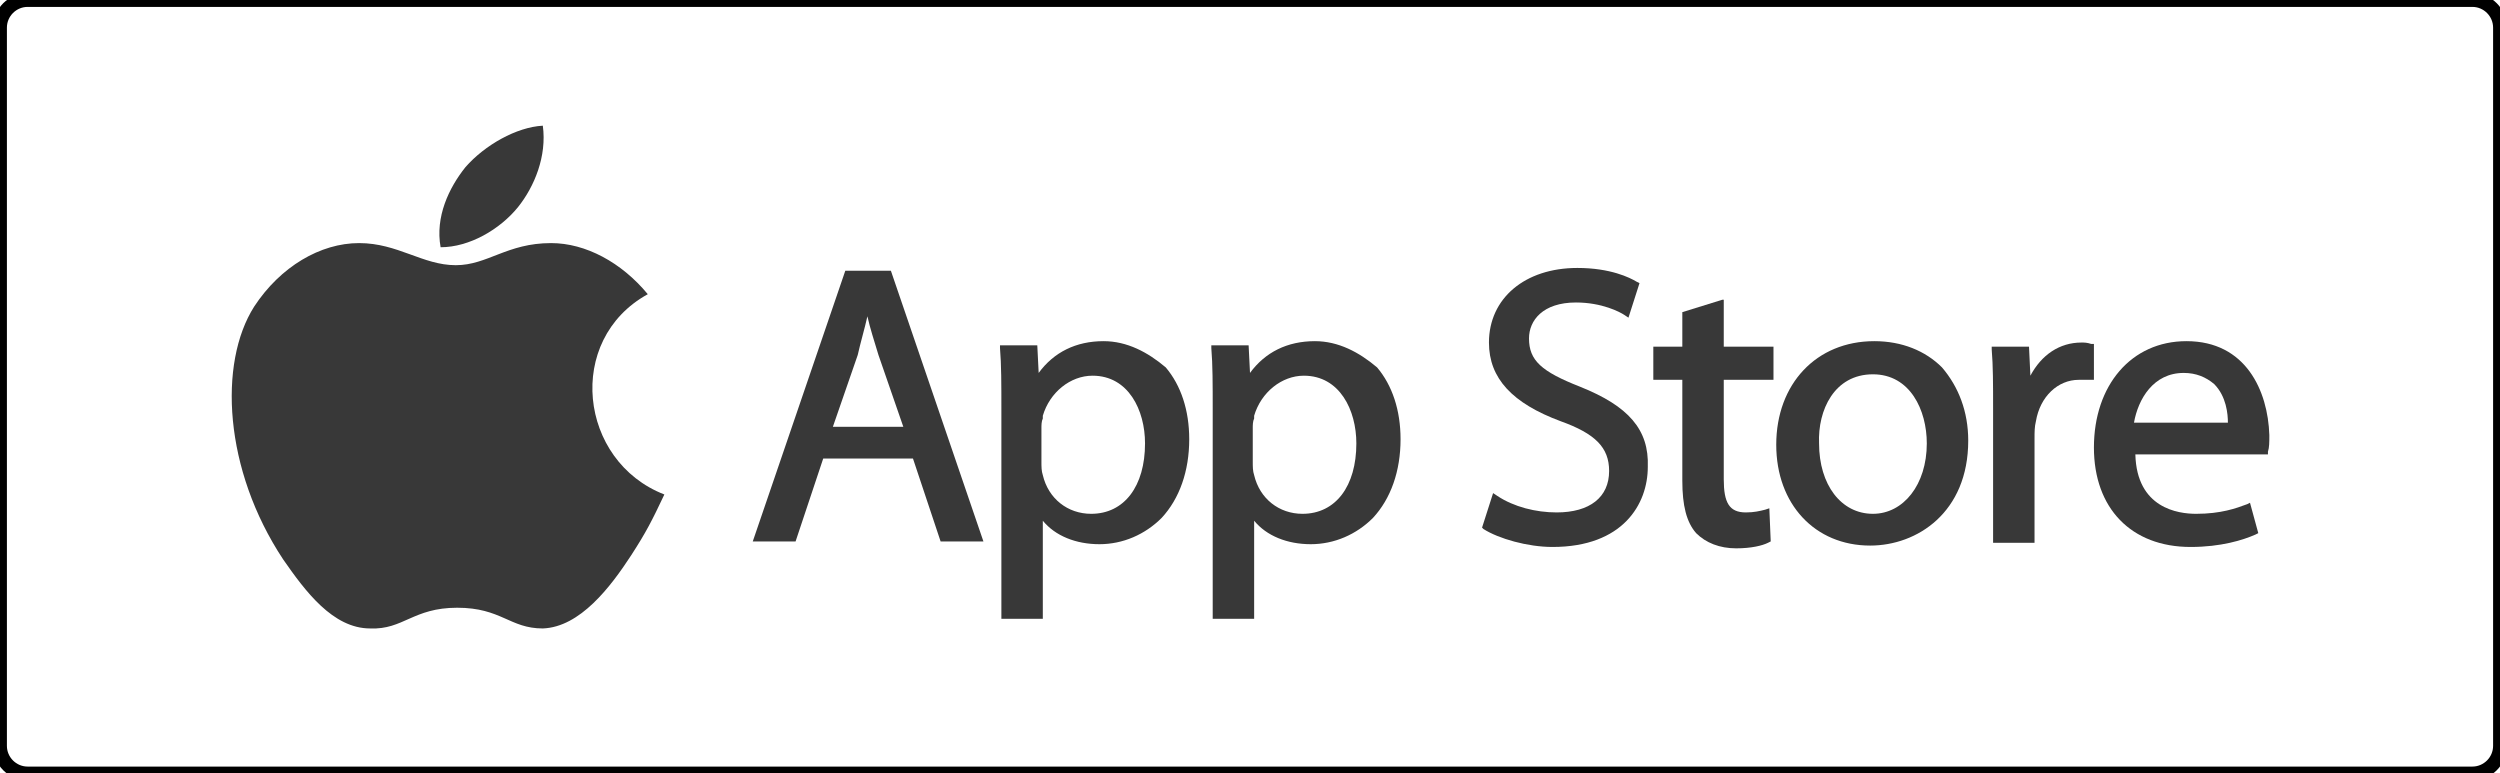
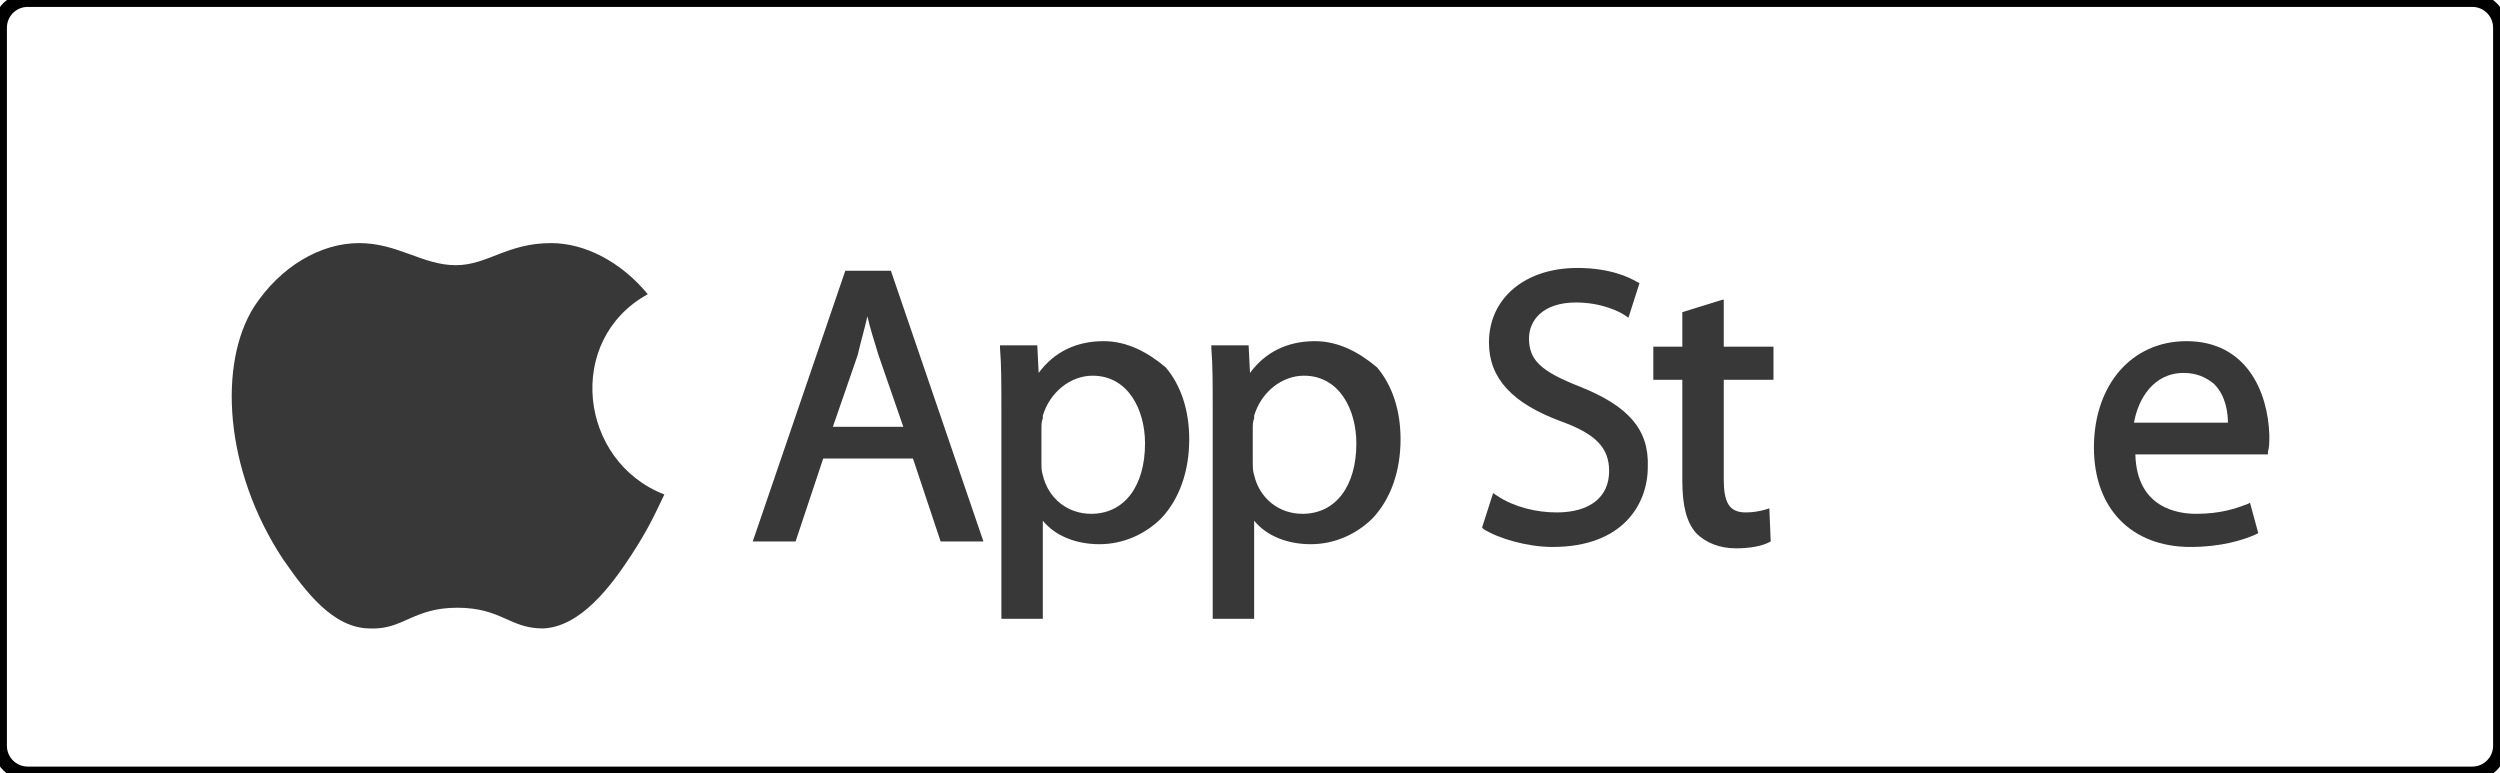
<svg xmlns="http://www.w3.org/2000/svg" version="1.1" id="Layer_1" x="0px" y="0px" viewBox="0 0 181 56" style="enable-background:new 0 0 181 56;" xml:space="preserve">
  <style type="text/css">
	.st0{fill:#383838;}
	.st1{fill:none;stroke:#000000;stroke-miterlimit:10;}
	.st2{fill:url(#SVGID_1_);}
	.st3{fill:url(#SVGID_2_);}
	.st4{fill:url(#SVGID_3_);}
	.st5{fill:url(#SVGID_4_);}
</style>
  <g>
    <g>
      <path class="st0" d="M48.1,35.8c-0.9,1.9-1.3,2.7-2.4,4.4c-1.5,2.3-3.7,5.2-6.4,5.3c-2.4,0-3-1.5-6.2-1.5c-3.2,0-3.9,1.6-6.3,1.5    c-2.7,0-4.7-2.7-6.3-5c-4.3-6.5-4.7-14.2-2.1-18.3c1.9-2.9,4.8-4.6,7.6-4.6c2.8,0,4.6,1.6,7,1.6c2.3,0,3.7-1.6,6.9-1.6    c2.5,0,5.1,1.4,7,3.7C40.9,24.6,41.9,33.4,48.1,35.8z" />
      <g>
-         <path class="st0" d="M37.5,15c1.2-1.5,2.1-3.7,1.8-5.9c-1.9,0.1-4.2,1.4-5.6,3c-1.2,1.5-2.2,3.6-1.8,5.8     C34,17.9,36.2,16.6,37.5,15z" />
-       </g>
+         </g>
    </g>
    <g>
      <g>
        <path class="st0" d="M61.2,19.6l-6.7,19.6h3.1l2-6h6.5l2,6h3.1l-6.7-19.6H61.2z M62.8,22.9c0.2,0.9,0.5,1.8,0.8,2.8l1.8,5.2h-5.1     l1.8-5.2C62.3,24.8,62.6,23.8,62.8,22.9z" />
        <path class="st0" d="M79.9,24.7c-2,0-3.6,0.8-4.7,2.3l-0.1-2h-2.7l0,0.2c0.1,1.2,0.1,2.6,0.1,4.5v15.1h3v-7.1     c0.9,1.1,2.4,1.7,4.1,1.7c1.7,0,3.3-0.7,4.5-1.9c1.3-1.4,2-3.4,2-5.7c0-2.1-0.6-3.9-1.7-5.2C83.1,25.5,81.6,24.7,79.9,24.7z      M79.1,27.2c2.6,0,3.8,2.5,3.8,4.9c0,3.1-1.5,5.1-3.9,5.1c-1.7,0-3.1-1.1-3.5-2.8c-0.1-0.3-0.1-0.6-0.1-1v-2.4     c0-0.2,0-0.5,0.1-0.7c0-0.1,0-0.2,0-0.2C76,28.4,77.5,27.2,79.1,27.2z" />
        <path class="st0" d="M95.2,24.7c-2,0-3.6,0.8-4.7,2.3l-0.1-2h-2.7l0,0.2c0.1,1.2,0.1,2.6,0.1,4.5v15.1h3v-7.1     c0.9,1.1,2.4,1.7,4.1,1.7c1.7,0,3.3-0.7,4.5-1.9c1.3-1.4,2-3.4,2-5.7c0-2.1-0.6-3.9-1.7-5.2C98.4,25.5,96.9,24.7,95.2,24.7z      M94.4,27.2c2.6,0,3.8,2.5,3.8,4.9c0,3.1-1.5,5.1-3.9,5.1c-1.7,0-3.1-1.1-3.5-2.8c-0.1-0.3-0.1-0.6-0.1-1v-2.4     c0-0.2,0-0.5,0.1-0.7c0-0.1,0-0.2,0-0.2C91.3,28.4,92.8,27.2,94.4,27.2z" />
        <path class="st0" d="M114.4,28c-2.8-1.1-3.7-1.9-3.7-3.5c0-1.3,1-2.6,3.4-2.6c1.9,0,3.2,0.7,3.5,0.9l0.3,0.2l0.8-2.5l-0.2-0.1     c-0.5-0.3-1.9-1-4.3-1c-3.8,0-6.4,2.2-6.4,5.4c0,2.6,1.7,4.4,5.2,5.7c2.5,0.9,3.5,1.9,3.5,3.6c0,1.9-1.4,3-3.8,3     c-1.5,0-3.1-0.4-4.3-1.2l-0.3-0.2l-0.8,2.5l0.1,0.1c1.1,0.7,3.2,1.3,5,1.3c5.1,0,6.9-3.1,6.9-5.8C119.4,31.1,117.9,29.4,114.4,28     z" />
        <path class="st0" d="M124.7,21.7l-2.9,0.9v2.5h-2.1v2.4h2.1v7.3c0,1.8,0.3,3,1,3.8c0.7,0.7,1.7,1.1,2.9,1.1     c1.1,0,1.9-0.2,2.3-0.4l0.2-0.1l-0.1-2.4l-0.3,0.1c-0.4,0.1-0.8,0.2-1.4,0.2c-1.2,0-1.6-0.7-1.6-2.4v-7.2h3.6v-2.4h-3.6V21.7z" />
-         <path class="st0" d="M135.7,24.7c-4.2,0-7.1,3.1-7.1,7.5c0,4.3,2.8,7.3,6.8,7.3h0c3.4,0,7.1-2.4,7.1-7.6c0-2.1-0.7-3.9-1.9-5.3     C139.4,25.4,137.7,24.7,135.7,24.7z M135.6,27.1c2.7,0,3.9,2.6,3.9,5c0,3-1.7,5.1-3.9,5.1h0c-2.3,0-3.9-2.1-3.9-5.1     C131.6,29.7,132.8,27.1,135.6,27.1z" />
-         <path class="st0" d="M151.6,24.9l-0.2,0c-0.3-0.1-0.5-0.1-0.7-0.1c-1.6,0-2.9,0.9-3.7,2.4l-0.1-2.1h-2.7l0,0.2     c0.1,1.2,0.1,2.5,0.1,4.3l0,9.7h3v-7.6c0-0.4,0-0.8,0.1-1.2c0.3-1.8,1.6-3,3.1-3c0.3,0,0.5,0,0.8,0l0.3,0V24.9z" />
        <path class="st0" d="M158.3,24.7c-4,0-6.7,3.2-6.7,7.7c0,4.4,2.7,7.2,7,7.2c2.2,0,3.8-0.5,4.7-0.9l0.2-0.1l-0.6-2.2l-0.2,0.1     c-0.8,0.3-1.9,0.7-3.7,0.7c-1.3,0-4.3-0.4-4.4-4.3l9.6,0l0-0.2c0.1-0.3,0.1-0.7,0.1-1.2C164.2,28.3,162.6,24.7,158.3,24.7z      M158.1,27c0.9,0,1.6,0.3,2.2,0.8c0.9,0.9,1,2.2,1,2.8h-6.8C154.8,28.9,155.9,27,158.1,27z" />
      </g>
    </g>
  </g>
  <path class="st1" d="M179,56H2c-1.1,0-2-0.9-2-2V2c0-1.1,0.9-2,2-2h177c1.1,0,2,0.9,2,2v52C181,55.1,180.1,56,179,56z" />
</svg>